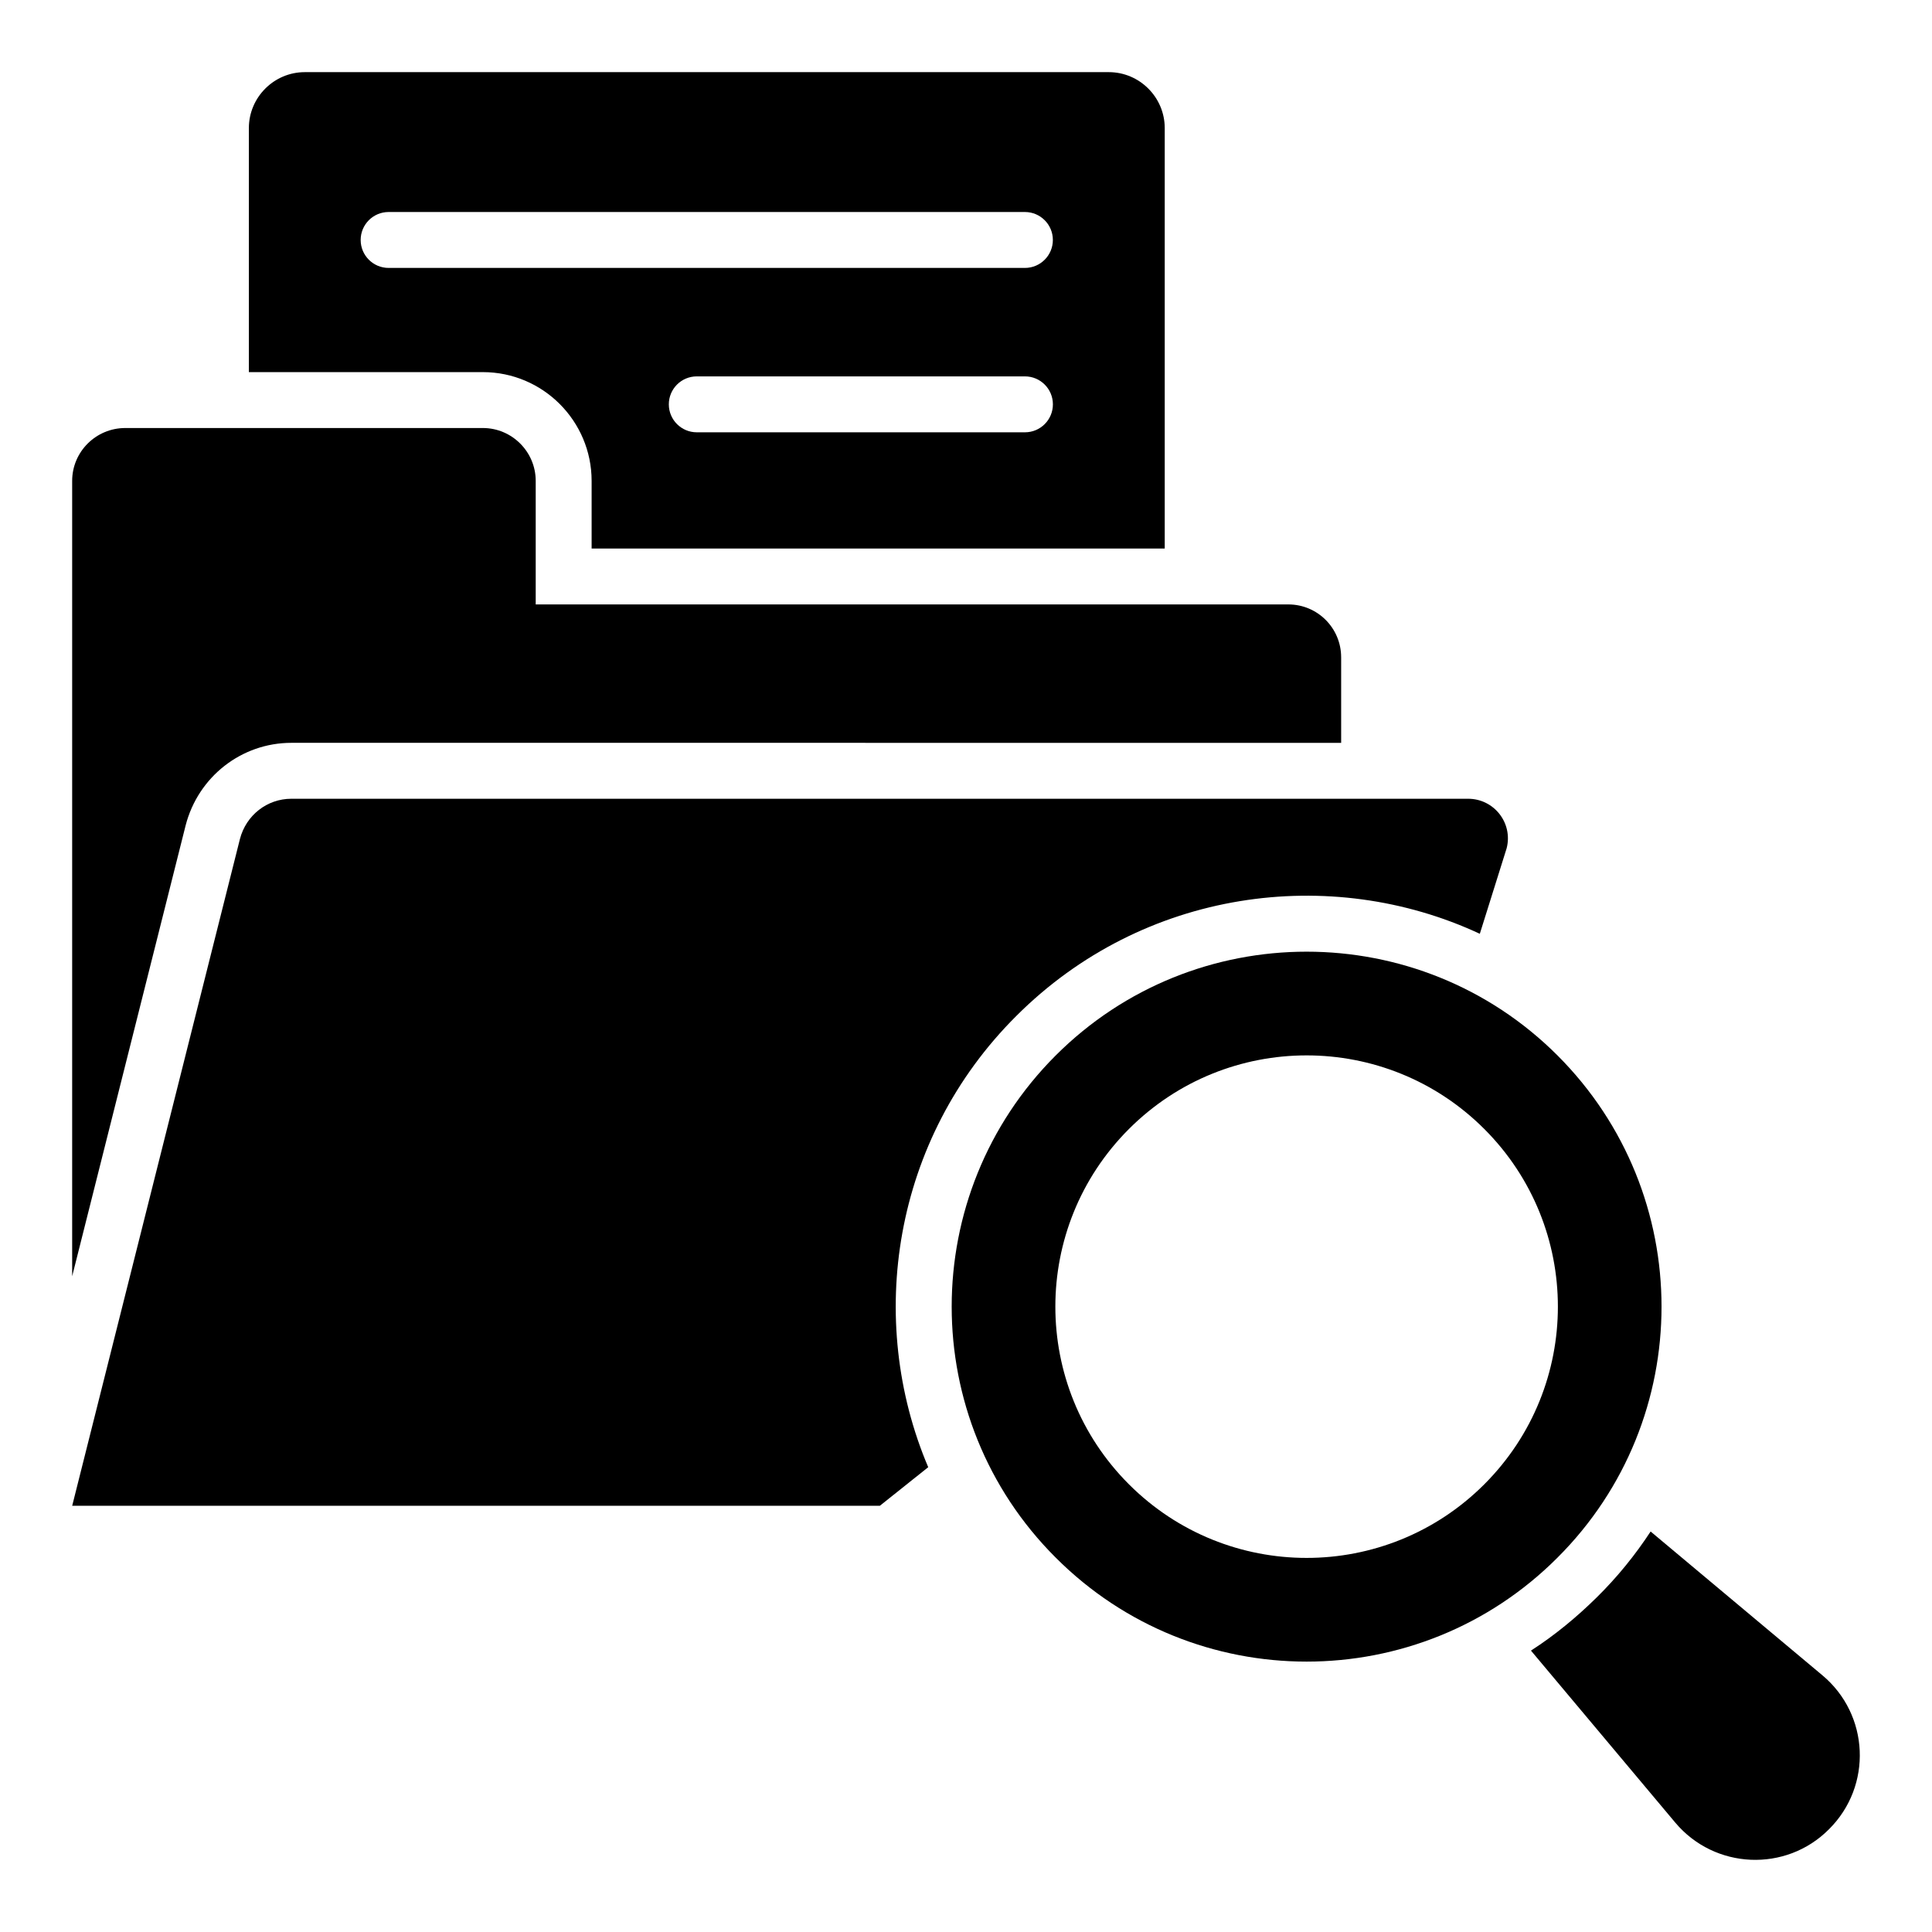
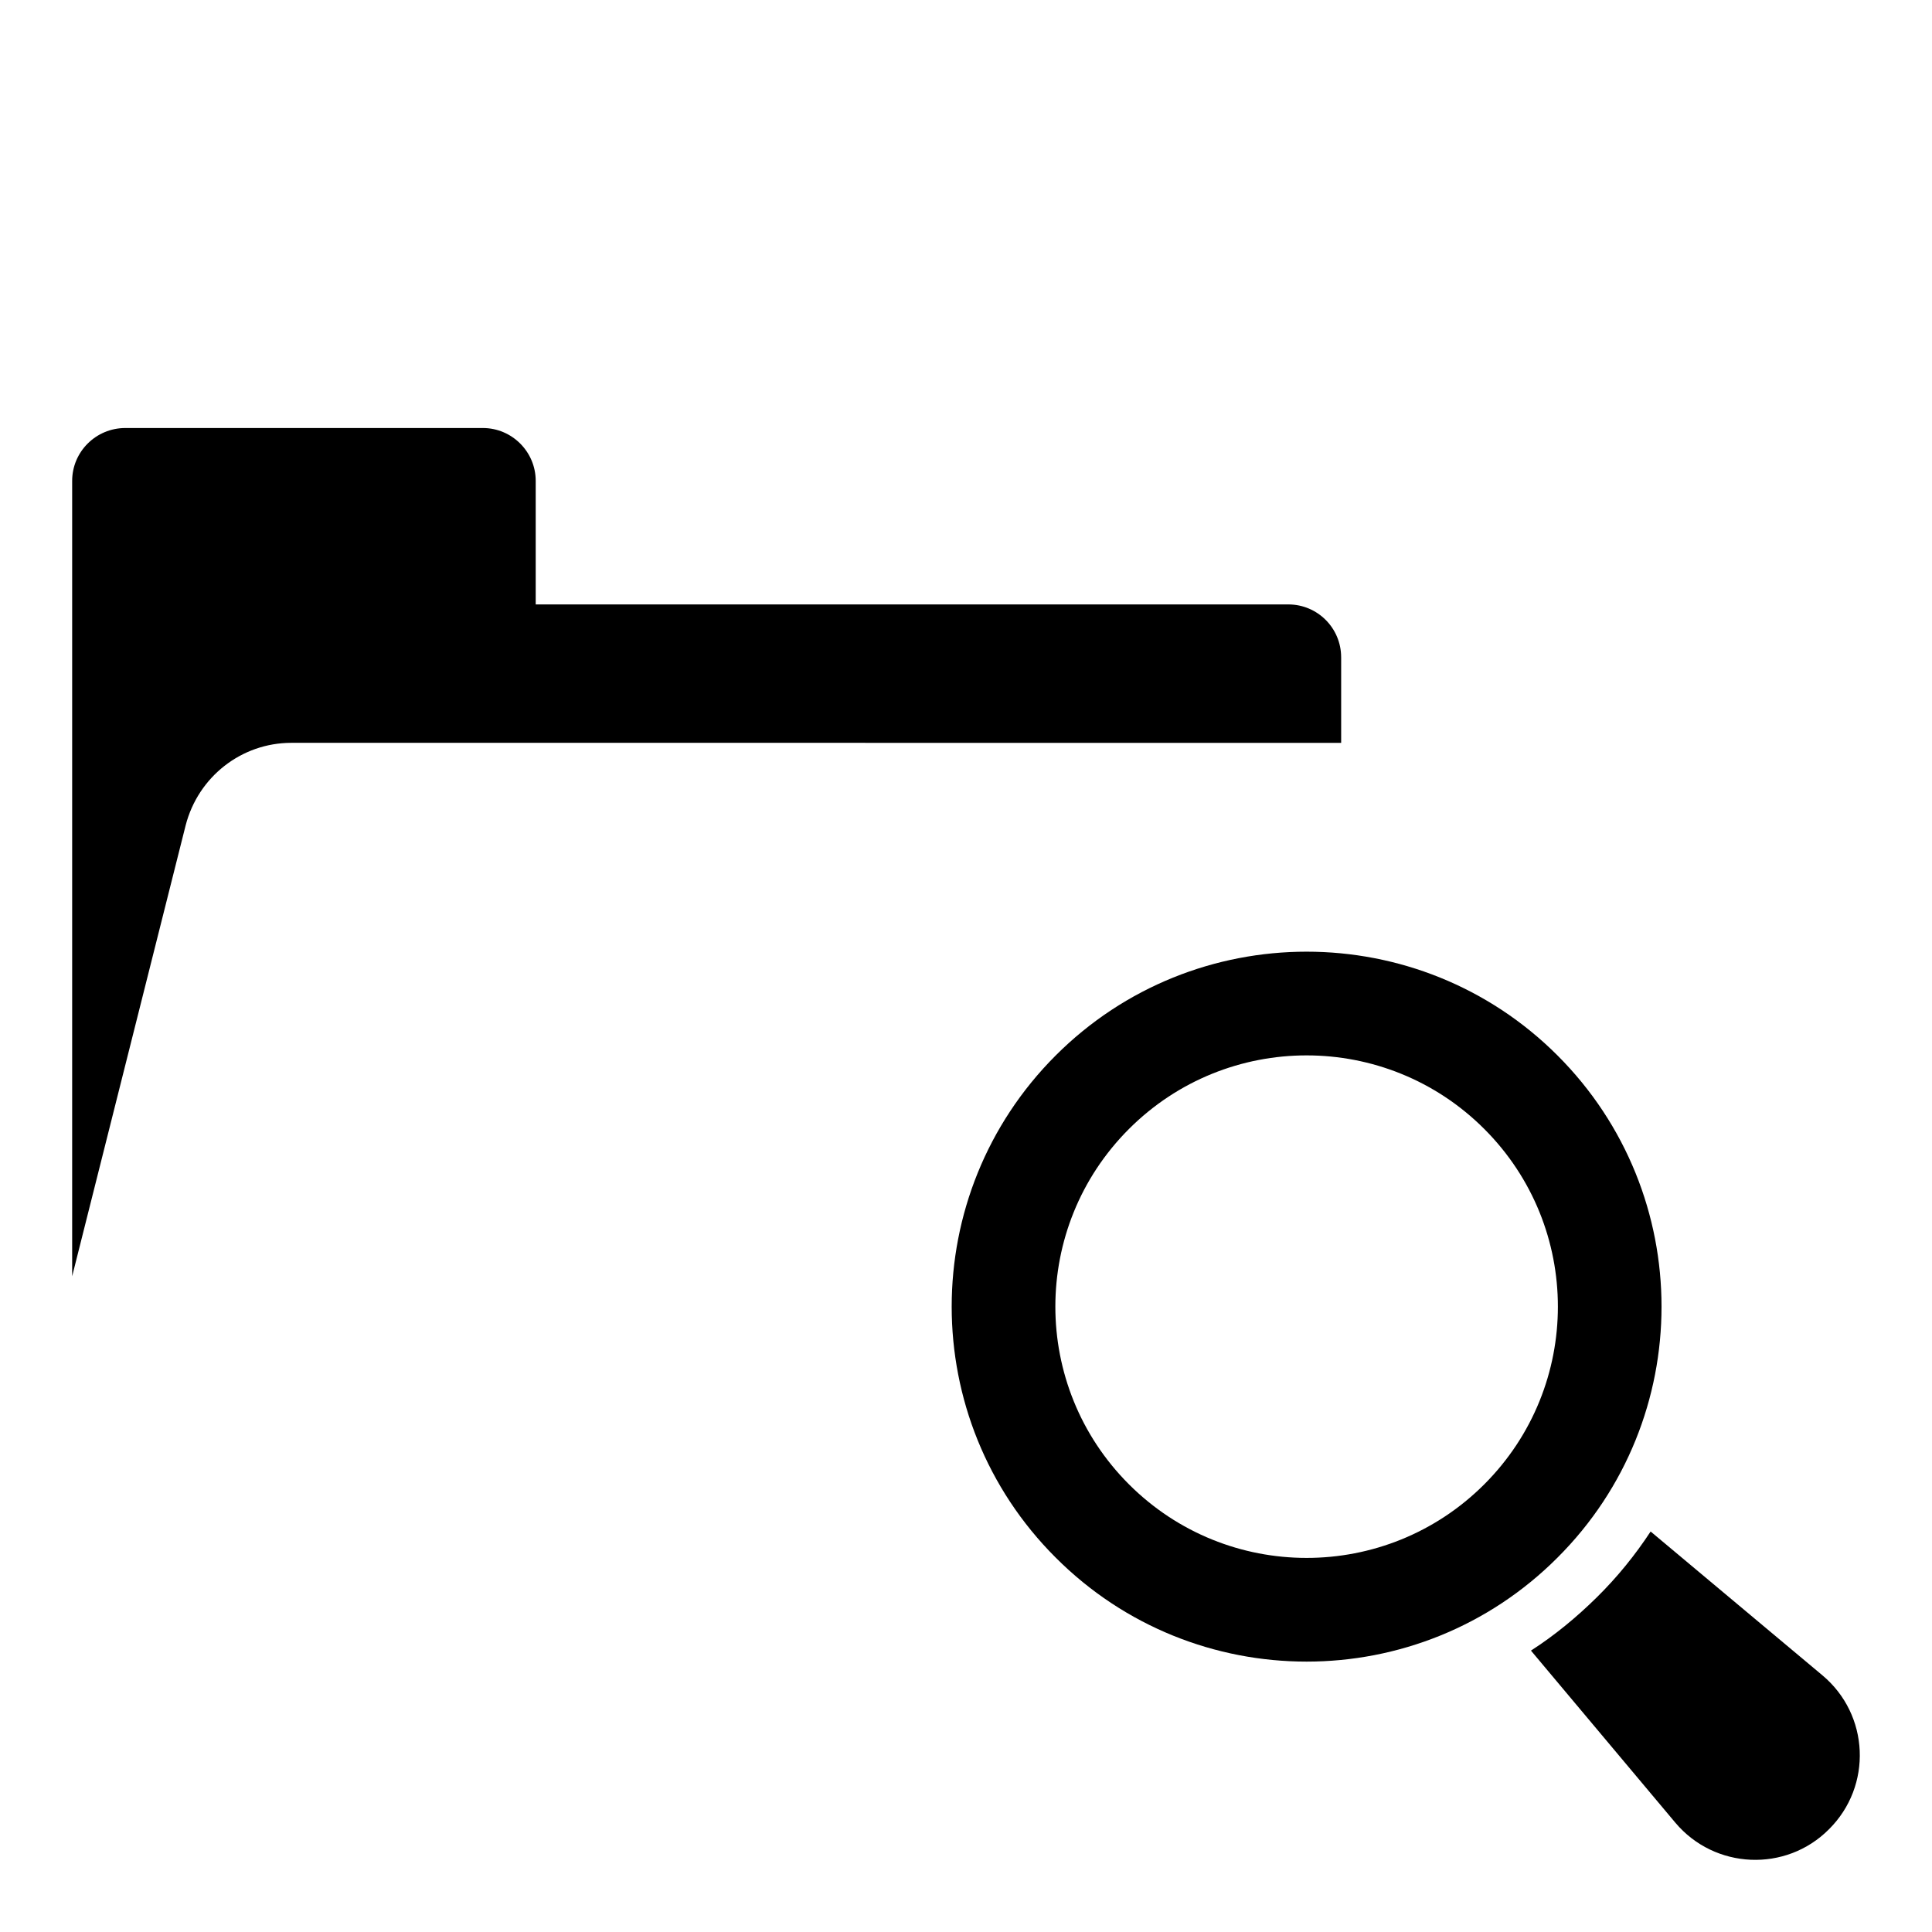
<svg xmlns="http://www.w3.org/2000/svg" fill="#000000" width="800px" height="800px" version="1.1" viewBox="144 144 512 512">
  <g>
-     <path d="m543.28 368.79-7.113 22.672c-39.582-18.441-89.203-11.855-122.84 21.781-32.816 32.695-39.895 80.586-23.34 119.58l-12.816 10.223h-214.04l44.453-176.7c1.629-6.297 7.188-10.668 13.633-10.668h311.84c6.891 0 11.93 6.445 10.223 13.113z" />
    <path d="m499.42 318.19v22.672l-278.21-0.004c-13.188 0-24.672 8.965-28.008 21.855l-30.078 119.51v-210.79c0-7.707 6.297-14.004 14.078-14.004h94.762c7.707 0 14.004 6.297 14.004 14.004v32.746h199.45c7.777 0.004 14 6.301 14 14.008z" />
    <path d="m628.7 628.77c-11.41 11.484-30.305 10.668-40.75-1.777l-38.23-45.566c6.223-4 12.078-8.816 17.484-14.152 5.41-5.336 10.148-11.188 14.227-17.41l45.492 38.082c12.523 10.449 13.336 29.34 1.777 40.824z" />
    <path d="m556.76 423.71c-36.676-36.676-96.316-36.676-132.99 0-36.75 36.75-36.75 96.391 0 133.07 36.676 36.75 96.316 36.75 132.99 0 36.75-36.676 36.75-96.316 0-133.07zm-19.41 113.65c-26.004 26.004-68.164 26.004-94.168 0s-26.004-68.164 0-94.168 68.164-26.004 94.168 0c26.008 26.008 26.008 68.164 0 94.168z" />
-     <path d="m437.85 163.12h-213.08c-8.148 0-14.816 6.668-14.816 14.816v64.68h62.012c15.93 0 28.82 12.965 28.82 28.82v17.93h151.88v-111.43c0-8.148-6.668-14.816-14.816-14.816zm-190.86 51.883c-4.09 0-7.41-3.312-7.41-7.41 0-4.094 3.316-7.41 7.41-7.41h168.62c4.09 0 7.41 3.312 7.41 7.41 0 4.094-3.316 7.41-7.41 7.41zm168.63 43.562h-86.965c-4.09 0-7.41-3.312-7.41-7.41 0-4.094 3.316-7.41 7.41-7.41h86.965c4.09 0 7.41 3.312 7.41 7.41s-3.32 7.41-7.41 7.41z" />
  </g>
</svg>